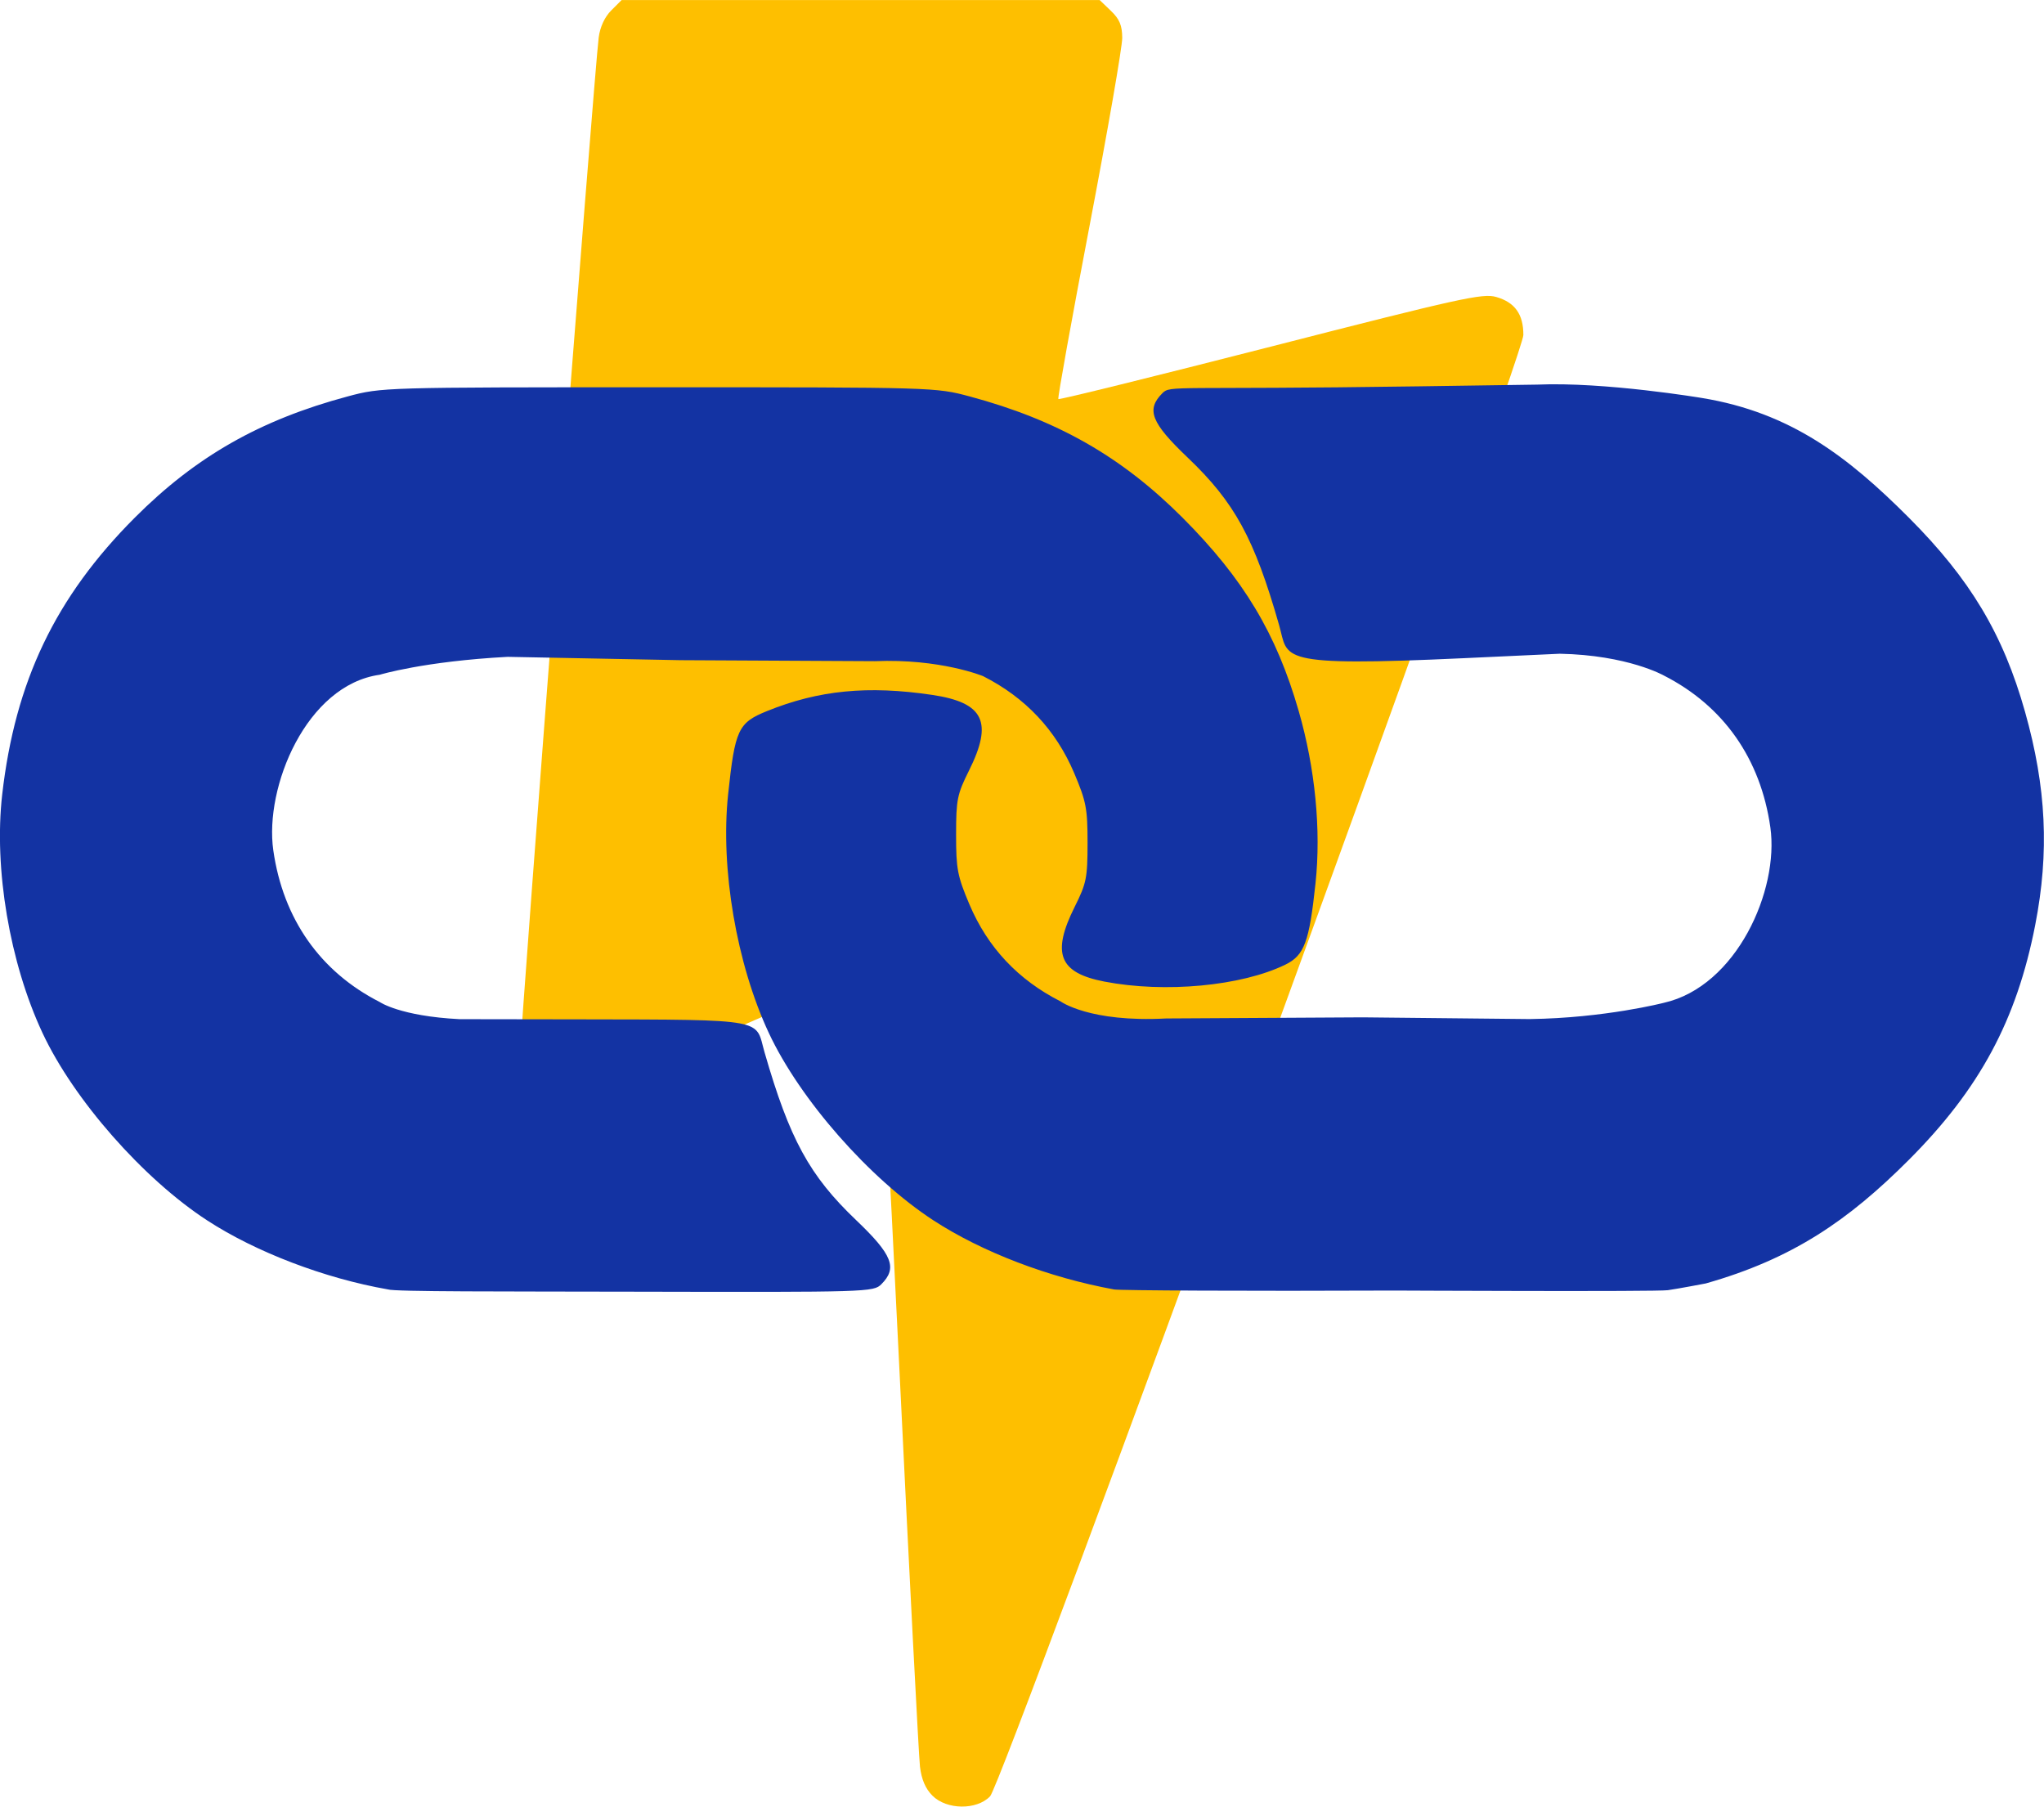
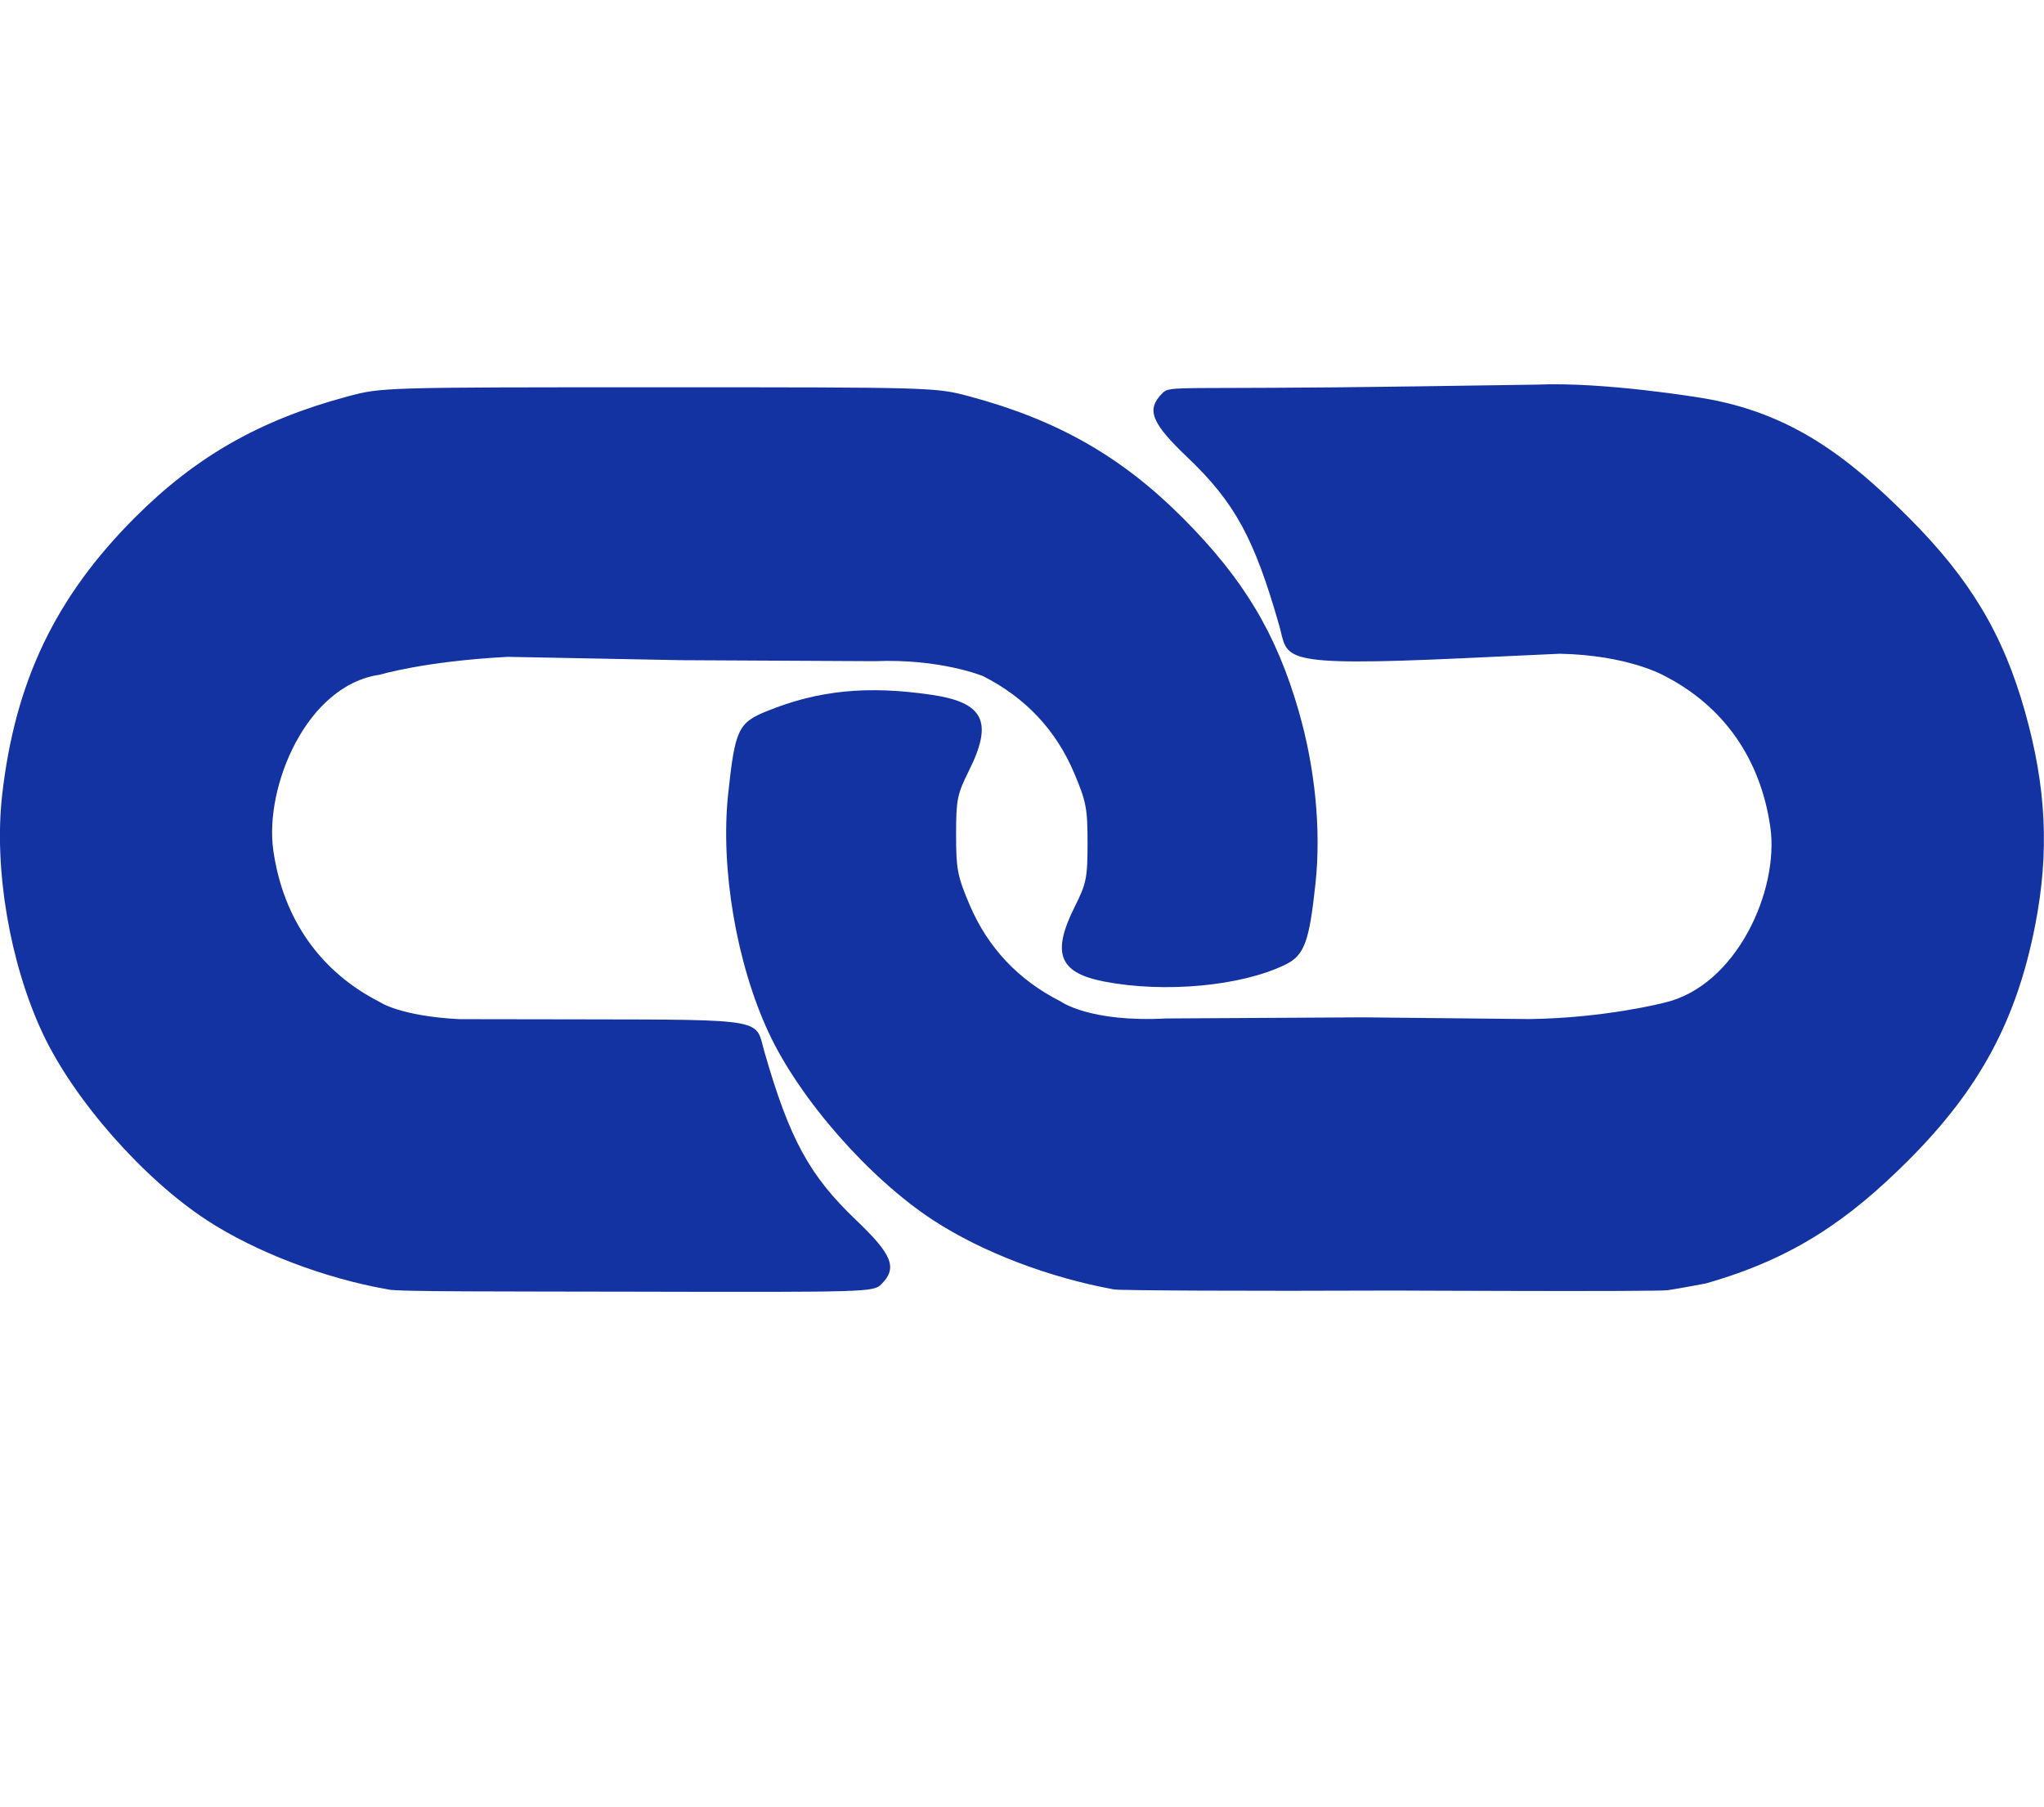
<svg xmlns="http://www.w3.org/2000/svg" version="1.1" id="svg21" xml:space="preserve" viewBox="0.36 8.2 134.77 119.11">
  <g id="layer1">
-     <path style="display:inline;fill:#febf00;stroke-width:0.265" d="M61.84 126.59c-.46-.458-.722-1.073-.822-1.918-.081-.684-.699-12.614-1.372-26.512-.674-13.897-1.302-25.47-1.397-25.718-.149-.387-1.565.156-10.173 3.903-6.704 2.918-10.308 4.353-10.934 4.353-.68 0-1.145-.21-1.708-.773-.676-.677-.774-.966-.774-2.3 0-1.488 4.89-64.763 5.175-66.952.09-.695.395-1.354.827-1.786l.685-.685h31.517l.742.711c.571.547.743.959.748 1.786.004.591-.966 6.167-2.155 12.391-1.19 6.224-2.115 11.363-2.057 11.421.058.058 6.356-1.497 13.996-3.454 12.526-3.21 13.987-3.533 14.873-3.278 1.234.355 1.796 1.142 1.791 2.509-.006 1.48-34.3 95.45-35.162 96.345-.884.918-2.862.896-3.8-.043z" id="path336" />
    <path style="fill:#1333a3;stroke-width:0.265" d="M25.93 93.21c-4.168-.728-8.702-2.46-11.907-4.546-4.221-2.749-8.808-7.968-10.86-12.359C.998 71.678-.052 65.466.504 60.592c.854-7.473 3.513-13.026 8.749-18.268 4.023-4.028 8.259-6.44 14.03-7.987 2.237-.6 2.337-.603 20.505-.603 18.167 0 18.267.003 20.505.603 5.77 1.548 10.006 3.96 14.03 7.987 4.026 4.031 6.194 7.639 7.668 12.762 1.085 3.771 1.481 7.824 1.107 11.342-.413 3.884-.737 4.76-1.99 5.372-2.894 1.413-7.95 1.886-11.937 1.115-2.984-.577-3.488-1.854-1.949-4.934.772-1.544.844-1.906.845-4.21 0-2.265-.089-2.73-.881-4.6-1.205-2.842-3.21-4.975-6.008-6.393 0 0-2.82-1.166-7.137-.986l-12.798-.066-11.412-.22c-5.53.294-8.432 1.18-8.432 1.18-4.845.677-7.612 7.415-7.02 11.571.642 4.518 3.09 8.008 7.02 10.007 0 0 1.334.93 5.26 1.13l7.925.012c12.544.02 11.551-.028 12.185 2.17 1.652 5.733 2.962 8.133 6.04 11.069 2.394 2.282 2.736 3.15 1.663 4.224-.518.518-.857.528-16.206.493-8.622-.02-15.912.01-16.338-.152zm47.889.005c-4.316-.788-8.701-2.464-11.907-4.551-4.22-2.749-8.807-7.968-10.86-12.359-2.129-4.553-3.203-10.851-2.684-15.733.455-4.28.66-4.719 2.564-5.49 3.397-1.378 6.656-1.697 10.89-1.067 3.414.508 4.031 1.783 2.421 5.004-.771 1.544-.844 1.906-.844 4.21-.001 2.265.088 2.73.88 4.6 1.206 2.842 3.21 4.975 6.008 6.393 0 0 1.9 1.397 6.966 1.126l12.97-.074 10.999.114c4.964-.068 8.845-1.073 8.845-1.073 4.783-1.08 7.611-7.416 7.02-11.572-.643-4.518-3.086-8-7.02-10.005 0 0-2.377-1.35-6.864-1.437l-6.321.293c-12.531.58-11.555.028-12.182-2.17-1.636-5.73-2.927-8.096-6.033-11.058-2.413-2.301-2.749-3.16-1.662-4.246.535-.535.719-.212 16.867-.448l7.83-.114c4.475-.193 10.878.882 10.878.882 5.858.959 9.647 3.893 13.633 7.884 4.05 4.055 6.225 7.687 7.667 12.807 1.406 4.988 1.609 9.247.67 14.058-1.223 6.274-3.665 10.81-8.337 15.487-3.985 3.99-7.666 6.52-13.382 8.142 0 0-1.739.334-2.503.445-.737.106-17.988.024-17.988.024-9.823.042-18.157-.005-18.521-.072z" id="path1143" />
  </g>
</svg>